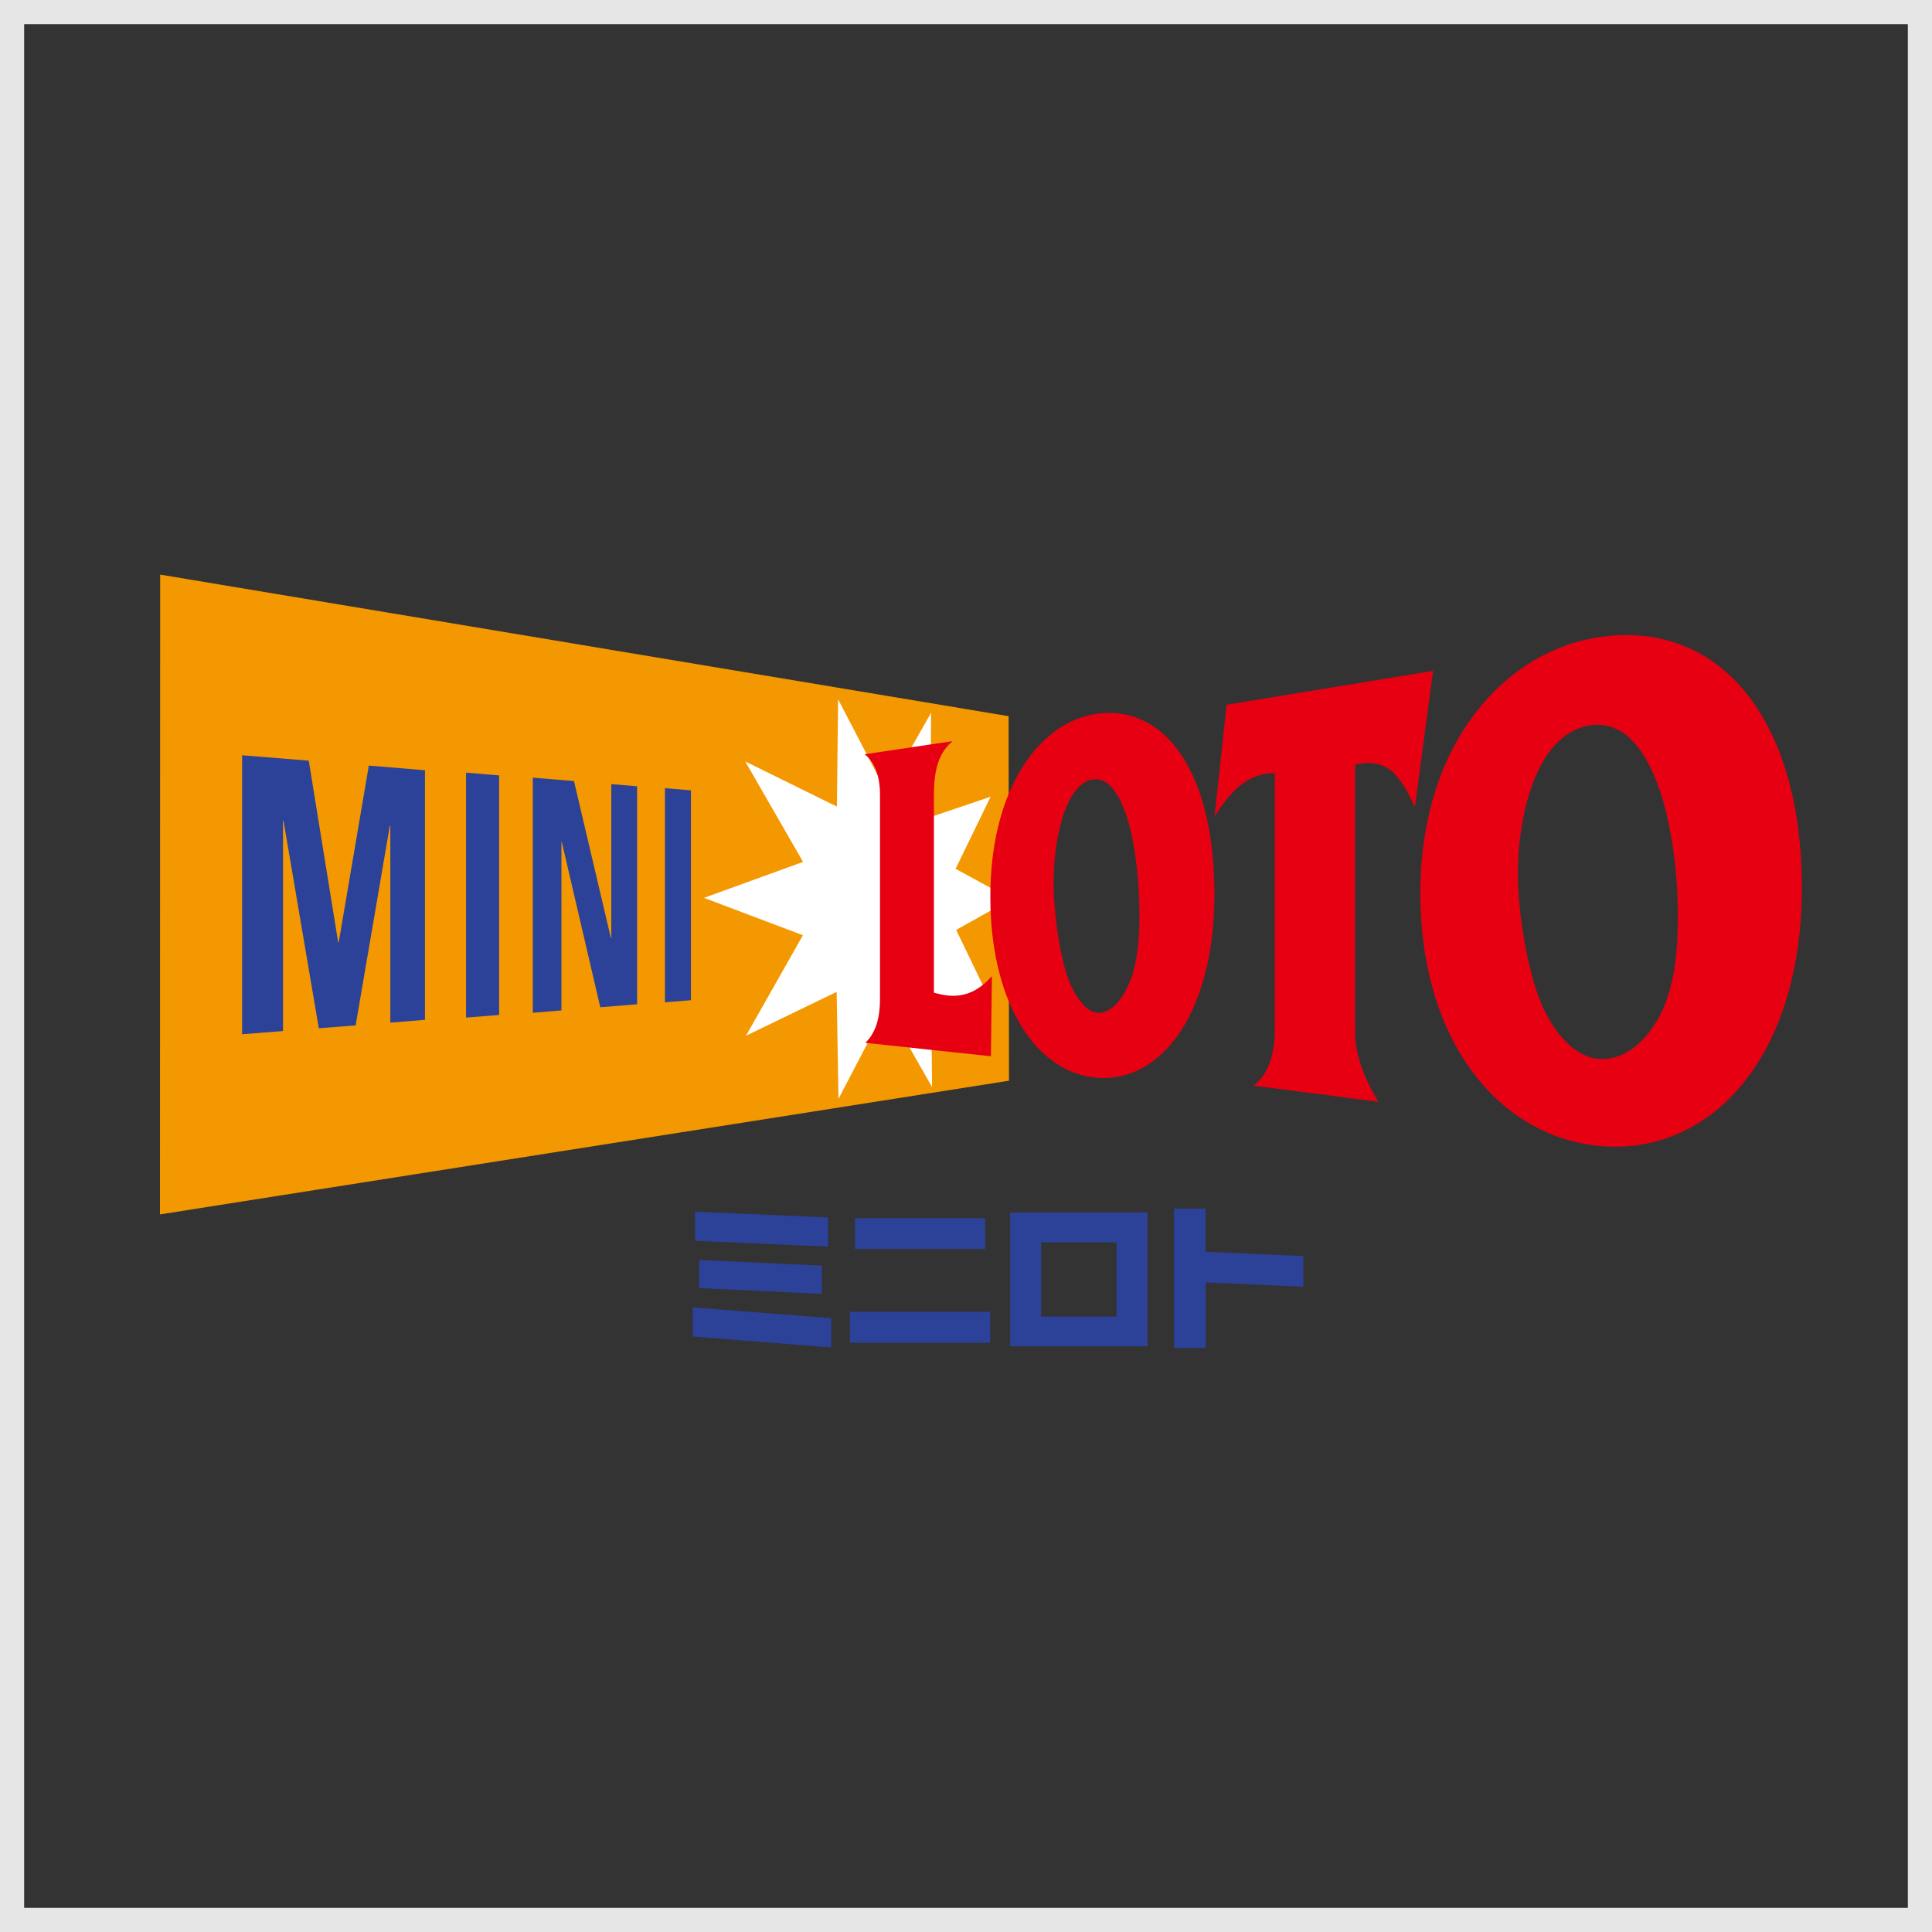
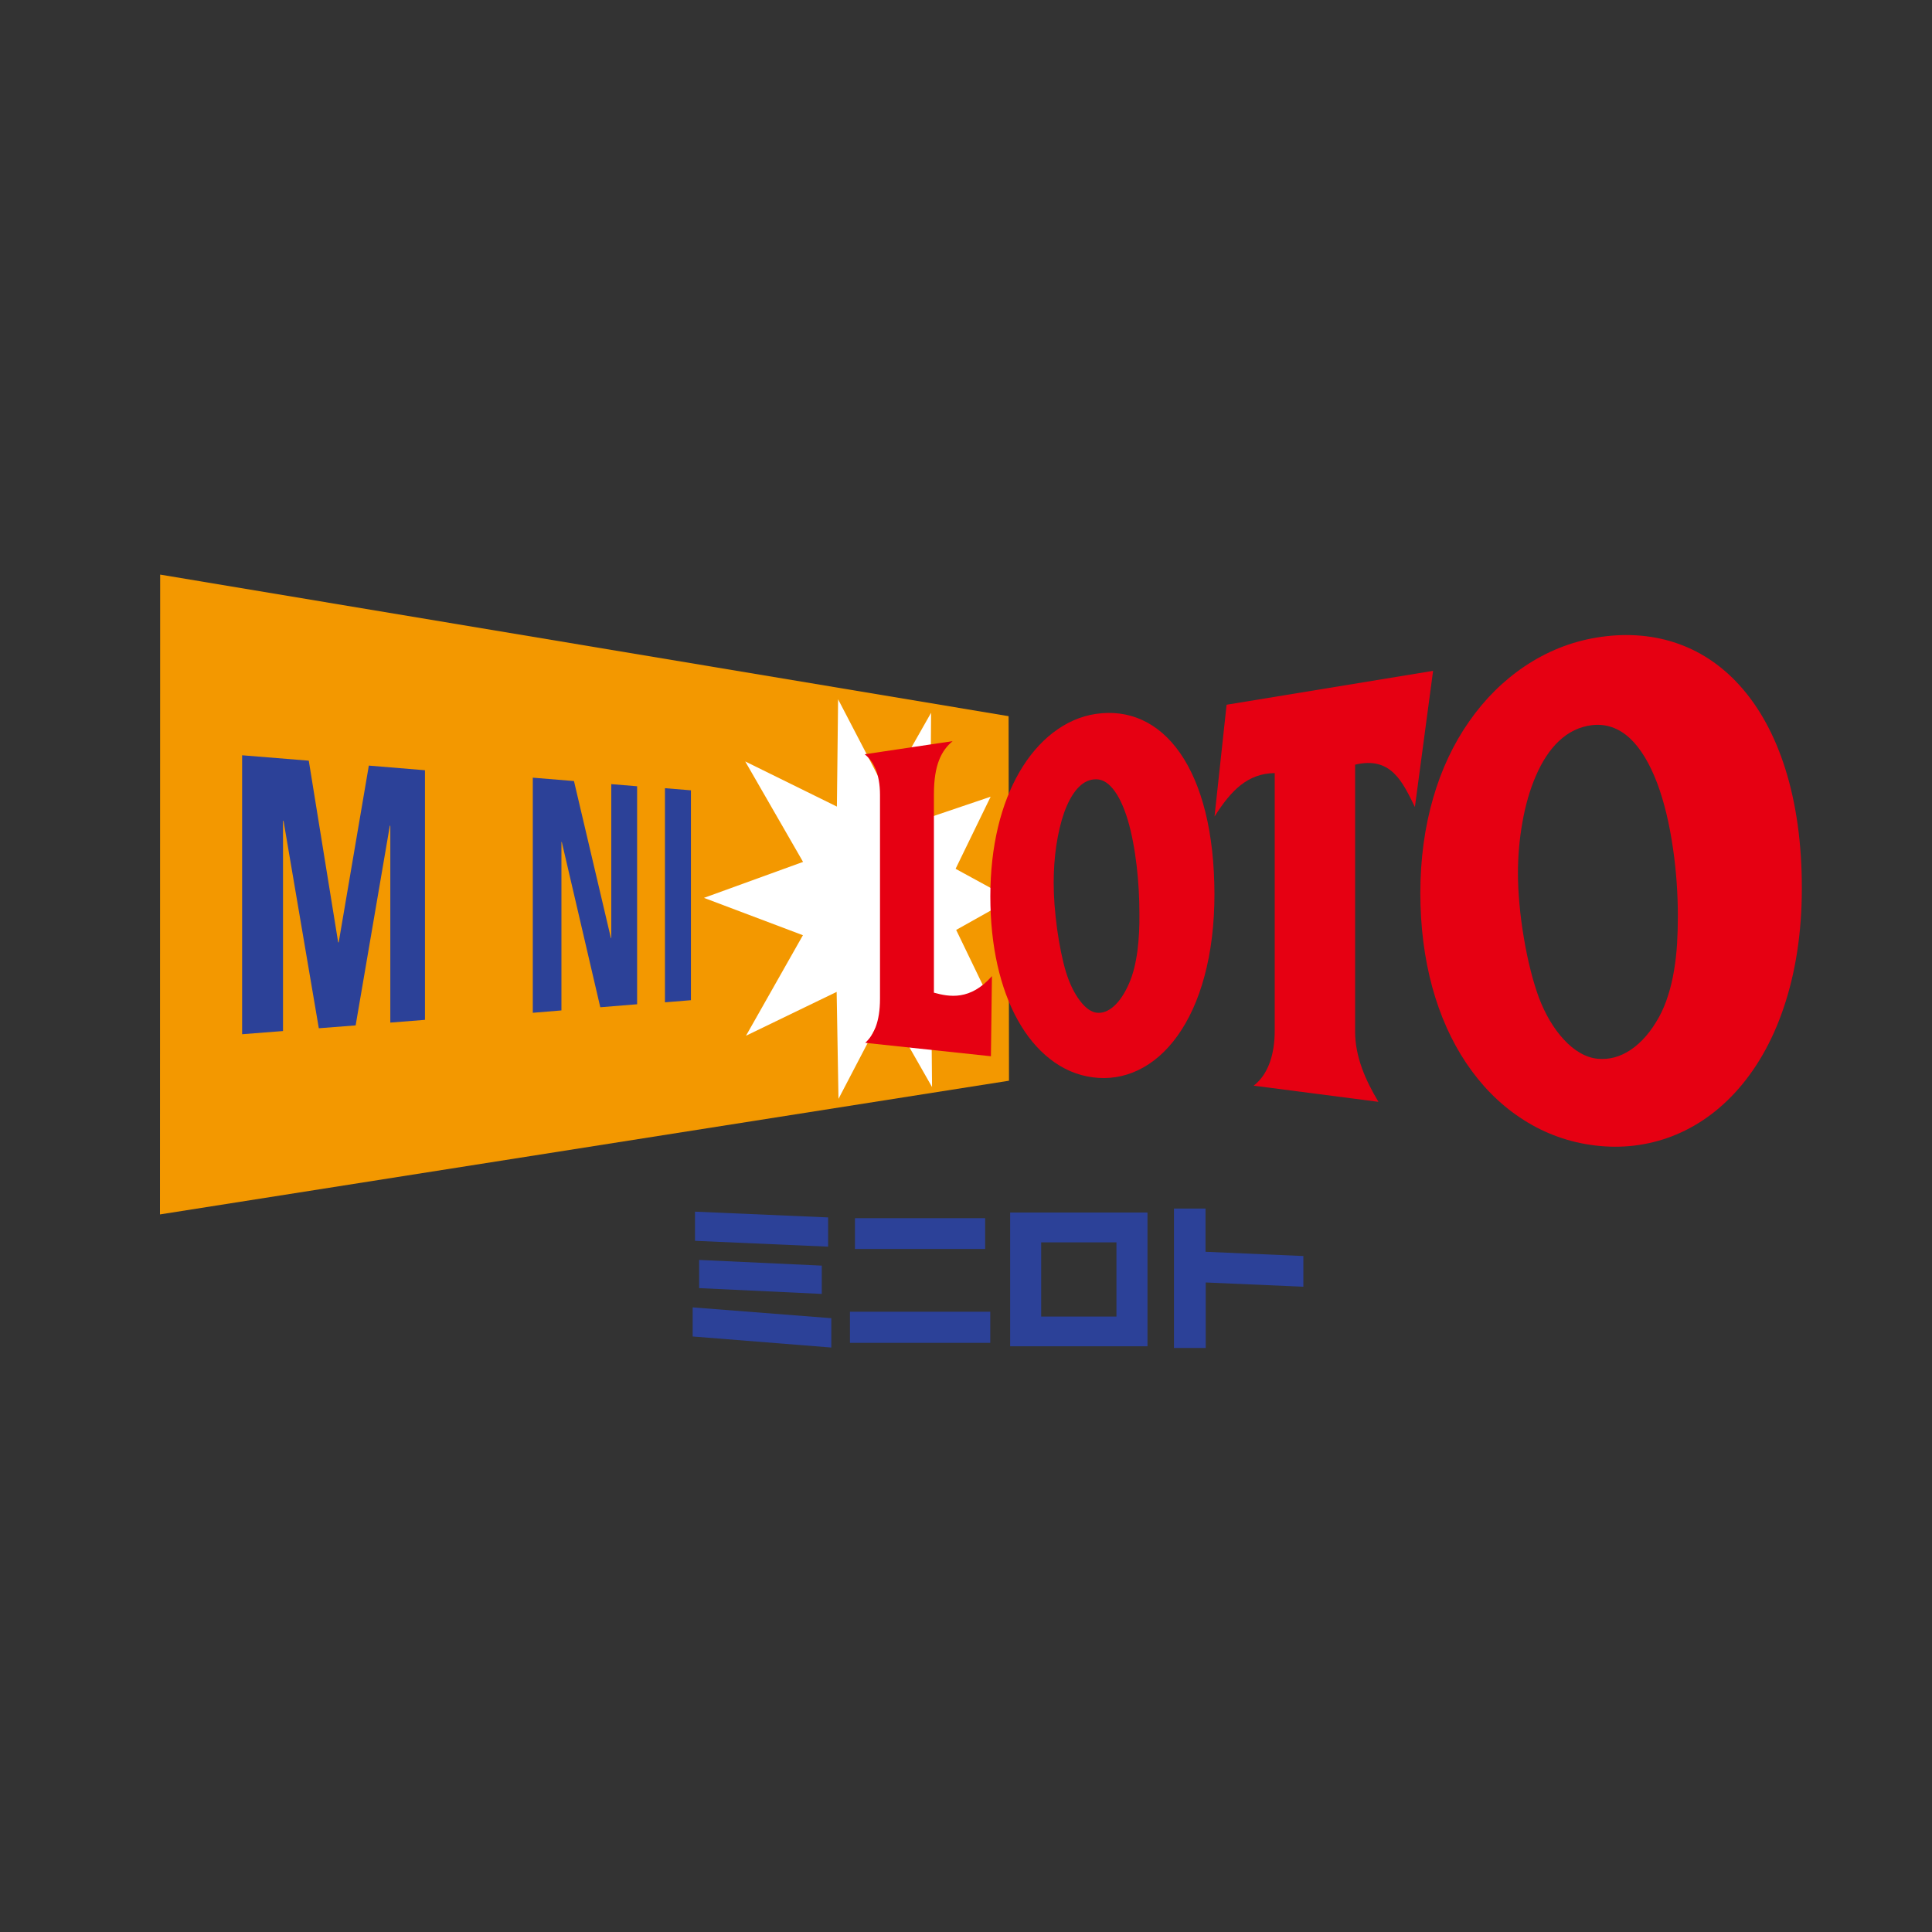
<svg xmlns="http://www.w3.org/2000/svg" version="1.1" x="0px" y="0px" viewBox="0 0 160 160" style="enable-background:new 0 0 160 160;" xml:space="preserve">
  <rect x="0" y="0" width="160" height="160" fill="#333333" stroke="none" />
  <style type="text/css">
	.st0{display:none;}
	.st1{display:inline;}
	.st2{fill:#F29600;}
	.st3{fill:#FFFFFF;}
	.st4{fill:#2C4197;}
	.st5{fill:#E50012;}
	.st6{fill:#E6E6E6;}
	.st7{fill:#2C4198;}
	.st8{fill:#F39800;}
	.st9{fill:#E60012;}
</style>
  <g id="レイヤー_1" class="st0">
    <title>logo-miniloto-notext-1x1-001</title>
    <g id="必要" class="st1">
      <g>
        <polygon class="st2" points="13,106.496 13.017,53.504 83.292,65.227 83.322,95.422 13,106.496    " />
        <polygon class="st3" points="76.95,95.946 76.891,89.307 81.777,88.789 78.948,82.933 83.499,80.381 78.9,77.87 81.805,71.897      76.813,73.589 76.87,64.947 73.154,71.49 69.168,63.829 69.071,72.716 61.478,68.978 66.265,77.298 58.058,80.277 66.255,83.372      61.542,91.696 69.051,88.066 69.201,96.925 73.172,89.316 76.95,95.946    " />
        <polygon class="st4" points="23.191,91.307 23.191,73.9 23.235,73.902 26.156,91.078 29.207,90.839 32.039,74.302 32.078,74.305      32.078,90.61 34.949,90.383 34.949,69.707 30.299,69.322 27.803,83.965 27.762,83.965 25.325,68.914 19.806,68.466      19.806,91.571 23.191,91.307    " />
        <polygon class="st4" points="41.09,89.977 41.09,70.134 38.353,69.906 38.353,90.194 41.09,89.977    " />
        <polygon class="st4" points="46.252,89.602 46.252,75.645 46.285,75.651 49.47,89.338 52.523,89.089 52.523,71.033      50.383,70.857 50.383,83.603 50.35,83.607 47.29,70.603 43.879,70.324 43.879,89.796 46.252,89.602    " />
        <polygon class="st4" points="56.98,88.755 56.98,71.37 54.829,71.193 54.829,88.931 56.98,88.755    " />
        <path class="st5" d="M99.583,73.141c-0.399-1.734-1.108-3.383-2.093-4.865c-0.784-1.181-1.873-2.127-3.153-2.737     c-1.197-0.533-2.524-0.705-3.818-0.494c-1.306,0.204-2.536,0.745-3.569,1.569c-1.118,0.891-2.054,1.99-2.756,3.235     c-0.813,1.428-1.413,2.967-1.781,4.569c-0.435,1.883-0.648,3.81-0.636,5.743c-0.013,1.916,0.185,3.827,0.59,5.7     c0.34,1.586,0.904,3.114,1.677,4.54c0.661,1.238,1.565,2.331,2.656,3.214c1.02,0.824,2.245,1.354,3.544,1.532     c1.29,0.179,2.605-0.028,3.778-0.595c1.299-0.653,2.413-1.623,3.237-2.821c1.038-1.495,1.797-3.166,2.241-4.931     c0.577-2.231,0.857-4.529,0.834-6.833C100.36,77.67,100.107,75.378,99.583,73.141z M94.1,83.132     c-0.029,0.55-0.075,1.07-0.136,1.542c-0.065,0.484-0.156,0.964-0.27,1.438c-0.109,0.433-0.252,0.857-0.428,1.267     c-0.167,0.391-0.37,0.766-0.606,1.12c-0.19,0.288-0.417,0.55-0.675,0.779c-0.202,0.179-0.433,0.322-0.684,0.421     c-0.215,0.08-0.445,0.111-0.674,0.092c-0.249-0.03-0.486-0.122-0.69-0.267c-0.274-0.196-0.515-0.435-0.713-0.707     c-0.256-0.334-0.476-0.695-0.656-1.076c-0.208-0.429-0.382-0.875-0.52-1.332c-0.148-0.484-0.286-1.048-0.412-1.67     c-0.126-0.6-0.231-1.248-0.324-1.911s-0.156-1.315-0.206-1.959s-0.073-1.269-0.073-1.838c-0.001-1.021,0.07-2.04,0.211-3.051     c0.131-0.937,0.35-1.859,0.654-2.755c0.233-0.717,0.597-1.385,1.073-1.969c0.342-0.434,0.84-0.716,1.387-0.788     c0.617-0.046,1.211,0.24,1.559,0.751c0.59,0.785,1.019,1.679,1.262,2.63c0.348,1.235,0.592,2.496,0.729,3.772     c0.151,1.304,0.227,2.615,0.228,3.927C94.136,82.121,94.122,82.642,94.1,83.132L94.1,83.132z" />
        <path class="st5" d="M147.622,69.58c-0.749-2.538-2.033-4.886-3.765-6.886c-1.468-1.667-3.358-2.908-5.471-3.592     c-2.079-0.636-4.28-0.767-6.42-0.382c-2.123,0.357-4.144,1.167-5.926,2.374c-1.805,1.223-3.366,2.773-4.6,4.57     c-1.333,1.928-2.339,4.064-2.975,6.32c-0.726,2.563-1.086,5.216-1.069,7.88c-0.019,2.636,0.314,5.263,0.99,7.811     c0.589,2.227,1.535,4.344,2.8,6.269c1.17,1.777,2.677,3.308,4.435,4.507c1.758,1.192,3.763,1.97,5.864,2.277     c2.127,0.329,4.302,0.137,6.339-0.56c2.156-0.764,4.088-2.051,5.623-3.746c1.818-2.025,3.191-4.41,4.028-7     c1.049-3.201,1.564-6.553,1.525-9.922c0.046-3.357-0.419-6.701-1.378-9.918V69.58z M138.66,84.059     c-0.045,0.737-0.127,1.471-0.246,2.2c-0.11,0.696-0.272,1.383-0.486,2.055c-0.189,0.627-0.441,1.233-0.752,1.81     c-0.309,0.571-0.678,1.107-1.1,1.6c-0.365,0.43-0.786,0.809-1.252,1.128c-0.41,0.281-0.864,0.494-1.343,0.629     c-0.458,0.127-0.935,0.167-1.408,0.12c-0.513-0.056-1.008-0.224-1.451-0.49c-0.501-0.293-0.952-0.662-1.338-1.095     c-0.442-0.48-0.832-1.006-1.163-1.569c-0.354-0.605-0.657-1.238-0.907-1.893c-0.277-0.767-0.513-1.549-0.707-2.341     c-0.211-0.84-0.395-1.738-0.546-2.663s-0.276-1.832-0.357-2.726s-0.127-1.76-0.127-2.545c-0.003-1.424,0.12-2.845,0.368-4.247     c0.22-1.328,0.596-2.626,1.12-3.866c0.433-1.075,1.079-2.051,1.9-2.869c0.74-0.729,1.699-1.194,2.73-1.322     c1.164-0.142,2.329,0.259,3.159,1.088c1.026,1.06,1.801,2.337,2.266,3.737c0.622,1.742,1.057,3.545,1.3,5.378     c0.268,1.858,0.402,3.733,0.4,5.61c0,0.822-0.024,1.561-0.067,2.27L138.66,84.059z" />
        <path class="st5" d="M71.369,68.383L78.66,67.3c-0.94,0.779-1.55,1.976-1.55,4.4v16.429c1.728,0.658,3.683,0.101,4.805-1.369     l-0.084,6.64l-10.413-1.113c0.918-0.984,1.364-2.318,1.223-3.656V71.754C72.773,70.492,72.302,69.243,71.369,68.383z" />
        <path class="st5" d="M118.452,61.476l-17.1,2.806l-1,9.262c1.376-2.17,2.743-3.566,4.985-3.6V91.27     c0.154,1.709-0.489,3.393-1.743,4.564l10.336,1.338c-1.165-1.733-1.834-3.753-1.934-5.839V69.245     c2.989-0.719,3.938,1.443,4.952,3.507l1.509-11.276L118.452,61.476z" />
      </g>
    </g>
    <g id="レイヤー_3" class="st1">
      <path class="st6" d="M158,2v156H2V2H158 M160,0H0v160h160V0z" />
    </g>
  </g>
  <g id="レイヤー_2">
    <g>
      <g>
        <path class="st7" d="M68.581,103.243l-11.025-0.484v-2.414l11.025,0.476V103.243L68.581,103.243z M68.057,107.157l-10.158-0.48     v-2.335l10.158,0.472V107.157L68.057,107.157z M57.364,108.272l11.481,0.895v2.43l-11.481-0.915V108.272L57.364,108.272z" />
        <path class="st7" d="M81.585,103.435H70.804v-2.55h10.781V103.435L81.585,103.435z M82.009,111.21H70.388v-2.578h11.621V111.21     L82.009,111.21z" />
        <path class="st7" d="M95.028,111.494H83.656v-11.077h11.373V111.494L95.028,111.494z M92.458,102.887h-6.232v6.144h6.232V102.887     L92.458,102.887z" />
        <polygon class="st7" points="97.223,111.634 97.223,100.089 99.837,100.089 99.837,103.667 107.94,104.019 107.94,106.561      99.853,106.209 99.853,111.634    " />
        <polygon class="st8" points="13.248,100.573 13.264,47.586 83.528,59.311 83.56,89.5    " />
        <polygon class="st3" points="77.188,90.023 77.128,83.388 82.013,82.868 79.186,77.012 83.735,74.461 79.138,71.951      82.041,65.979 77.052,67.669 77.108,59.031 73.394,65.571 69.408,57.912 69.308,66.798 61.717,63.06 66.506,71.379      58.299,74.357 66.494,77.451 61.781,85.774 69.288,82.144 69.44,91.003 73.41,83.396    " />
        <polygon class="st7" points="23.437,85.386 23.437,67.981 23.481,67.981 26.403,85.155 29.453,84.919 32.284,68.381      32.324,68.385 32.324,84.687 35.194,84.459 35.194,63.788 30.545,63.404 28.05,78.043 28.006,78.043 25.572,62.996      20.051,62.549 20.051,85.65    " />
-         <polygon class="st7" points="41.334,84.055 41.334,64.216 38.596,63.988 38.596,84.271    " />
        <polygon class="st7" points="46.495,83.679 46.495,69.724 46.527,69.732 49.713,83.416 52.763,83.168 52.763,65.115      50.624,64.939 50.624,77.683 50.592,77.687 47.534,64.683 44.124,64.404 44.124,83.875    " />
        <polygon class="st7" points="57.22,82.832 57.22,65.451 55.069,65.275 55.069,83.008    " />
        <path class="st9" d="M99.817,67.222c-0.484-1.931-1.187-3.566-2.091-4.865c-0.887-1.271-1.943-2.187-3.154-2.738     c-1.179-0.532-2.466-0.696-3.818-0.496c-1.271,0.188-2.47,0.72-3.57,1.571c-1.055,0.819-1.983,1.907-2.754,3.234     c-0.772,1.327-1.371,2.862-1.779,4.569c-0.42,1.759-0.636,3.694-0.636,5.74c0,2.043,0.2,3.958,0.592,5.696     c0.384,1.703,0.947,3.234,1.675,4.541c0.74,1.331,1.635,2.414,2.658,3.214c1.075,0.851,2.275,1.363,3.546,1.531     c1.307,0.176,2.578-0.024,3.778-0.596c1.219-0.584,2.311-1.535,3.238-2.822c0.963-1.339,1.719-2.998,2.239-4.929     c0.556-2.047,0.835-4.345,0.835-6.832C100.569,71.527,100.317,69.228,99.817,67.222L99.817,67.222z M94.333,77.212     c-0.028,0.552-0.076,1.067-0.136,1.543c-0.072,0.524-0.164,1.003-0.272,1.439c-0.116,0.464-0.264,0.891-0.428,1.267     c-0.18,0.416-0.388,0.796-0.608,1.119c-0.212,0.312-0.44,0.576-0.676,0.78c-0.224,0.196-0.456,0.332-0.684,0.42     c-0.224,0.084-0.448,0.112-0.676,0.092c-0.22-0.02-0.456-0.108-0.688-0.268c-0.244-0.164-0.48-0.404-0.712-0.708     c-0.236-0.3-0.456-0.664-0.656-1.075c-0.2-0.404-0.376-0.859-0.52-1.331c-0.148-0.484-0.284-1.047-0.412-1.671     c-0.124-0.604-0.232-1.247-0.324-1.911c-0.088-0.66-0.156-1.315-0.208-1.959c-0.048-0.656-0.072-1.267-0.072-1.839     c0-1.043,0.072-2.071,0.212-3.05c0.156-1.031,0.372-1.959,0.652-2.754c0.3-0.839,0.664-1.503,1.071-1.971     c0.424-0.476,0.871-0.74,1.387-0.788c0.572-0.064,1.087,0.18,1.559,0.752c0.488,0.576,0.911,1.463,1.263,2.63     c0.316,1.075,0.56,2.343,0.728,3.774c0.148,1.263,0.228,2.622,0.228,3.926C94.369,76.2,94.357,76.72,94.333,77.212L94.333,77.212     z" />
        <path class="st9" d="M147.847,63.66c-0.875-2.766-2.139-5.081-3.766-6.884c-1.547-1.719-3.39-2.926-5.469-3.59     c-1.991-0.632-4.153-0.76-6.42-0.38c-2.115,0.352-4.101,1.151-5.924,2.375c-1.763,1.183-3.31,2.714-4.601,4.569     c-1.295,1.847-2.295,3.97-2.974,6.32c-0.704,2.422-1.067,5.073-1.067,7.879c0,2.79,0.336,5.417,0.991,7.811     c0.64,2.339,1.583,4.449,2.802,6.268c1.235,1.843,2.722,3.358,4.433,4.505c1.775,1.199,3.75,1.971,5.864,2.279     c2.187,0.324,4.317,0.136,6.336-0.56c2.107-0.732,3.997-1.991,5.62-3.746c1.727-1.871,3.082-4.221,4.025-6.996     c1.011-2.962,1.523-6.304,1.523-9.926C149.227,69.904,148.763,66.566,147.847,63.66L147.847,63.66z M138.889,78.139     c-0.048,0.784-0.136,1.527-0.248,2.203c-0.12,0.74-0.284,1.431-0.484,2.055c-0.204,0.664-0.46,1.271-0.752,1.811     c-0.332,0.596-0.696,1.139-1.095,1.599c-0.392,0.452-0.811,0.831-1.251,1.127c-0.432,0.292-0.883,0.504-1.343,0.628     c-0.468,0.128-0.935,0.164-1.407,0.12c-0.488-0.048-0.979-0.212-1.451-0.488c-0.464-0.264-0.915-0.632-1.339-1.095     c-0.416-0.448-0.807-0.971-1.163-1.571c-0.344-0.584-0.648-1.219-0.907-1.895c-0.248-0.68-0.492-1.471-0.708-2.343     c-0.212-0.839-0.396-1.739-0.548-2.662c-0.156-0.919-0.276-1.831-0.356-2.726c-0.08-0.903-0.128-1.759-0.128-2.542     c0-1.455,0.124-2.878,0.368-4.245c0.252-1.447,0.632-2.746,1.119-3.866c0.52-1.203,1.159-2.175,1.899-2.87     c0.796-0.756,1.715-1.199,2.73-1.323c1.171-0.14,2.235,0.228,3.158,1.087c0.875,0.815,1.639,2.079,2.267,3.738     c0.568,1.523,1.007,3.334,1.299,5.377c0.268,1.807,0.404,3.75,0.404,5.608C138.953,76.692,138.929,77.431,138.889,78.139     L138.889,78.139z" />
        <path class="st9" d="M71.607,62.465l7.287-1.087c-0.939,0.78-1.551,1.975-1.551,4.397c0,2.426,0,16.434,0,16.434     c1.271,0.352,3.01,0.668,4.805-1.371l-0.084,6.636l-10.409-1.111c0.704-0.644,1.223-1.719,1.223-3.654c0-1.931,0-15.087,0-16.873     C72.878,64.044,72.315,63.016,71.607,62.465L71.607,62.465z" />
        <path class="st9" d="M118.682,55.557l-17.101,2.806l-0.999,9.258c1.375-2.171,2.742-3.566,4.985-3.598c0,0,0,19.412,0,21.323     s-0.504,3.606-1.743,4.565l10.334,1.339c-1.059-1.759-1.935-3.714-1.935-5.836c0-2.131,0-22.086,0-22.086     c2.99-0.72,3.938,1.443,4.953,3.506L118.682,55.557L118.682,55.557z" />
      </g>
      <g id="レイヤー_3_1_">
-         <path class="st6" d="M158,2v156H2V2H158 M160,0H0v160h160V0z" />
-       </g>
+         </g>
    </g>
  </g>
</svg>